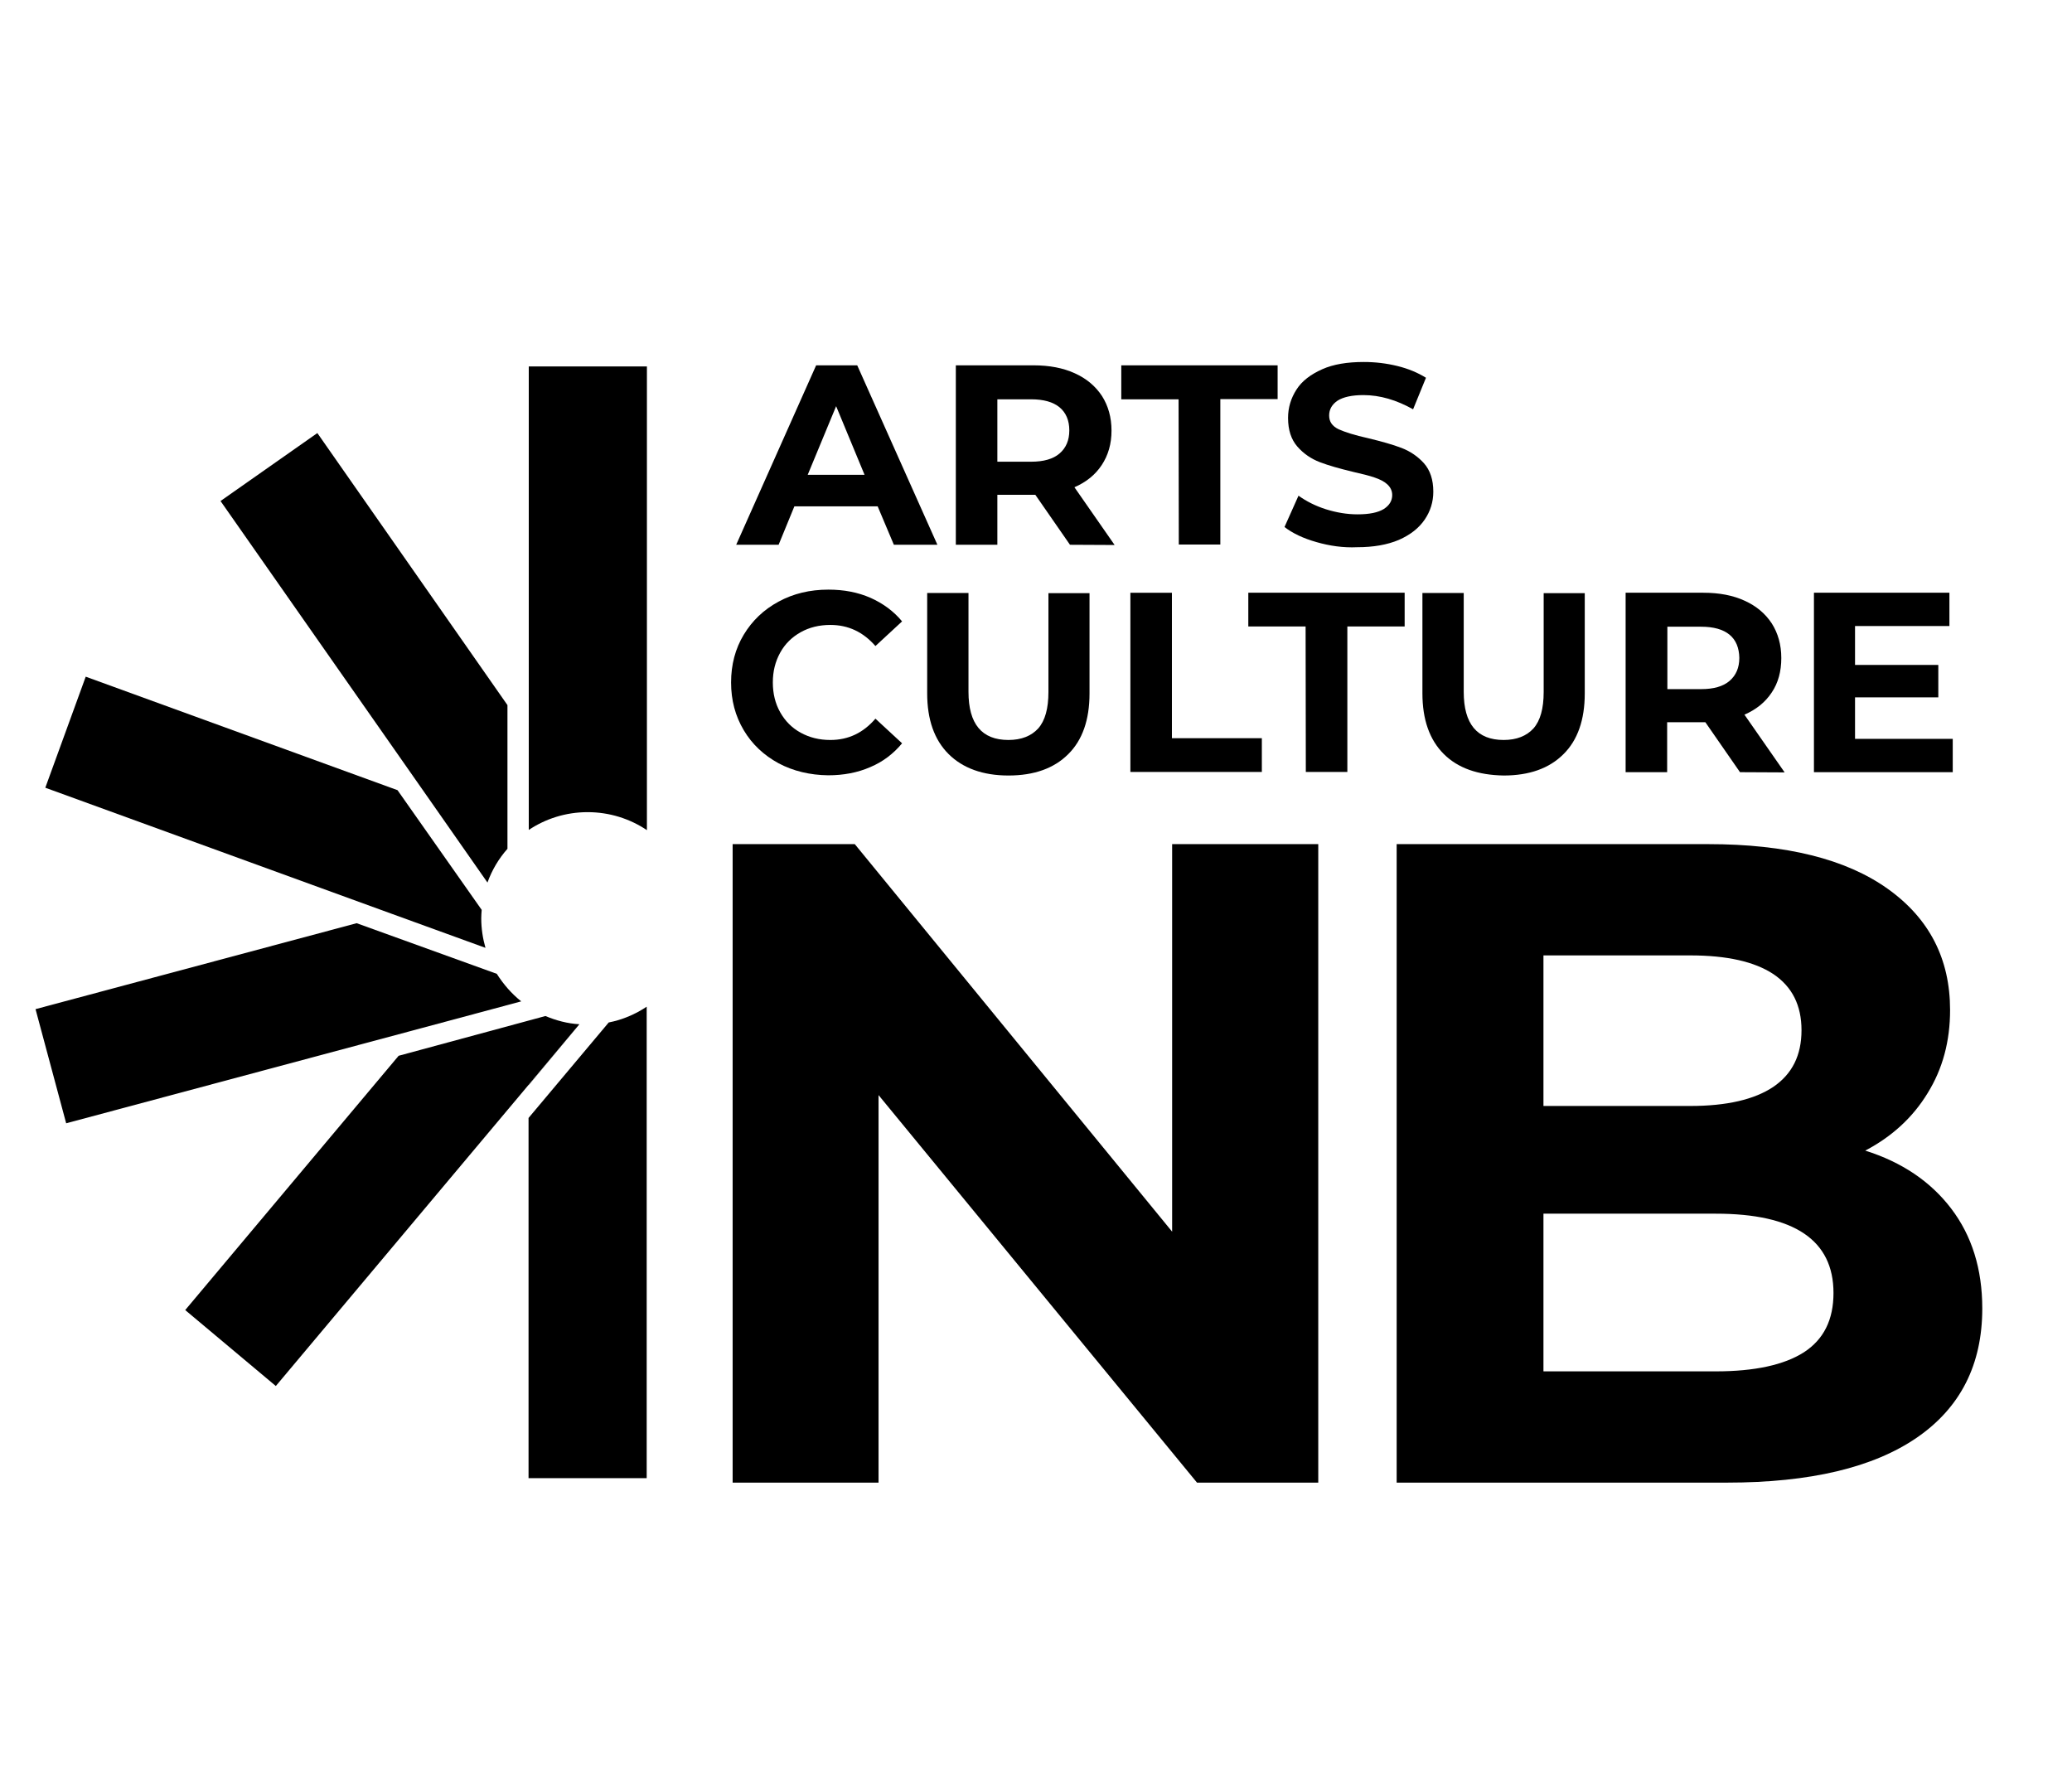
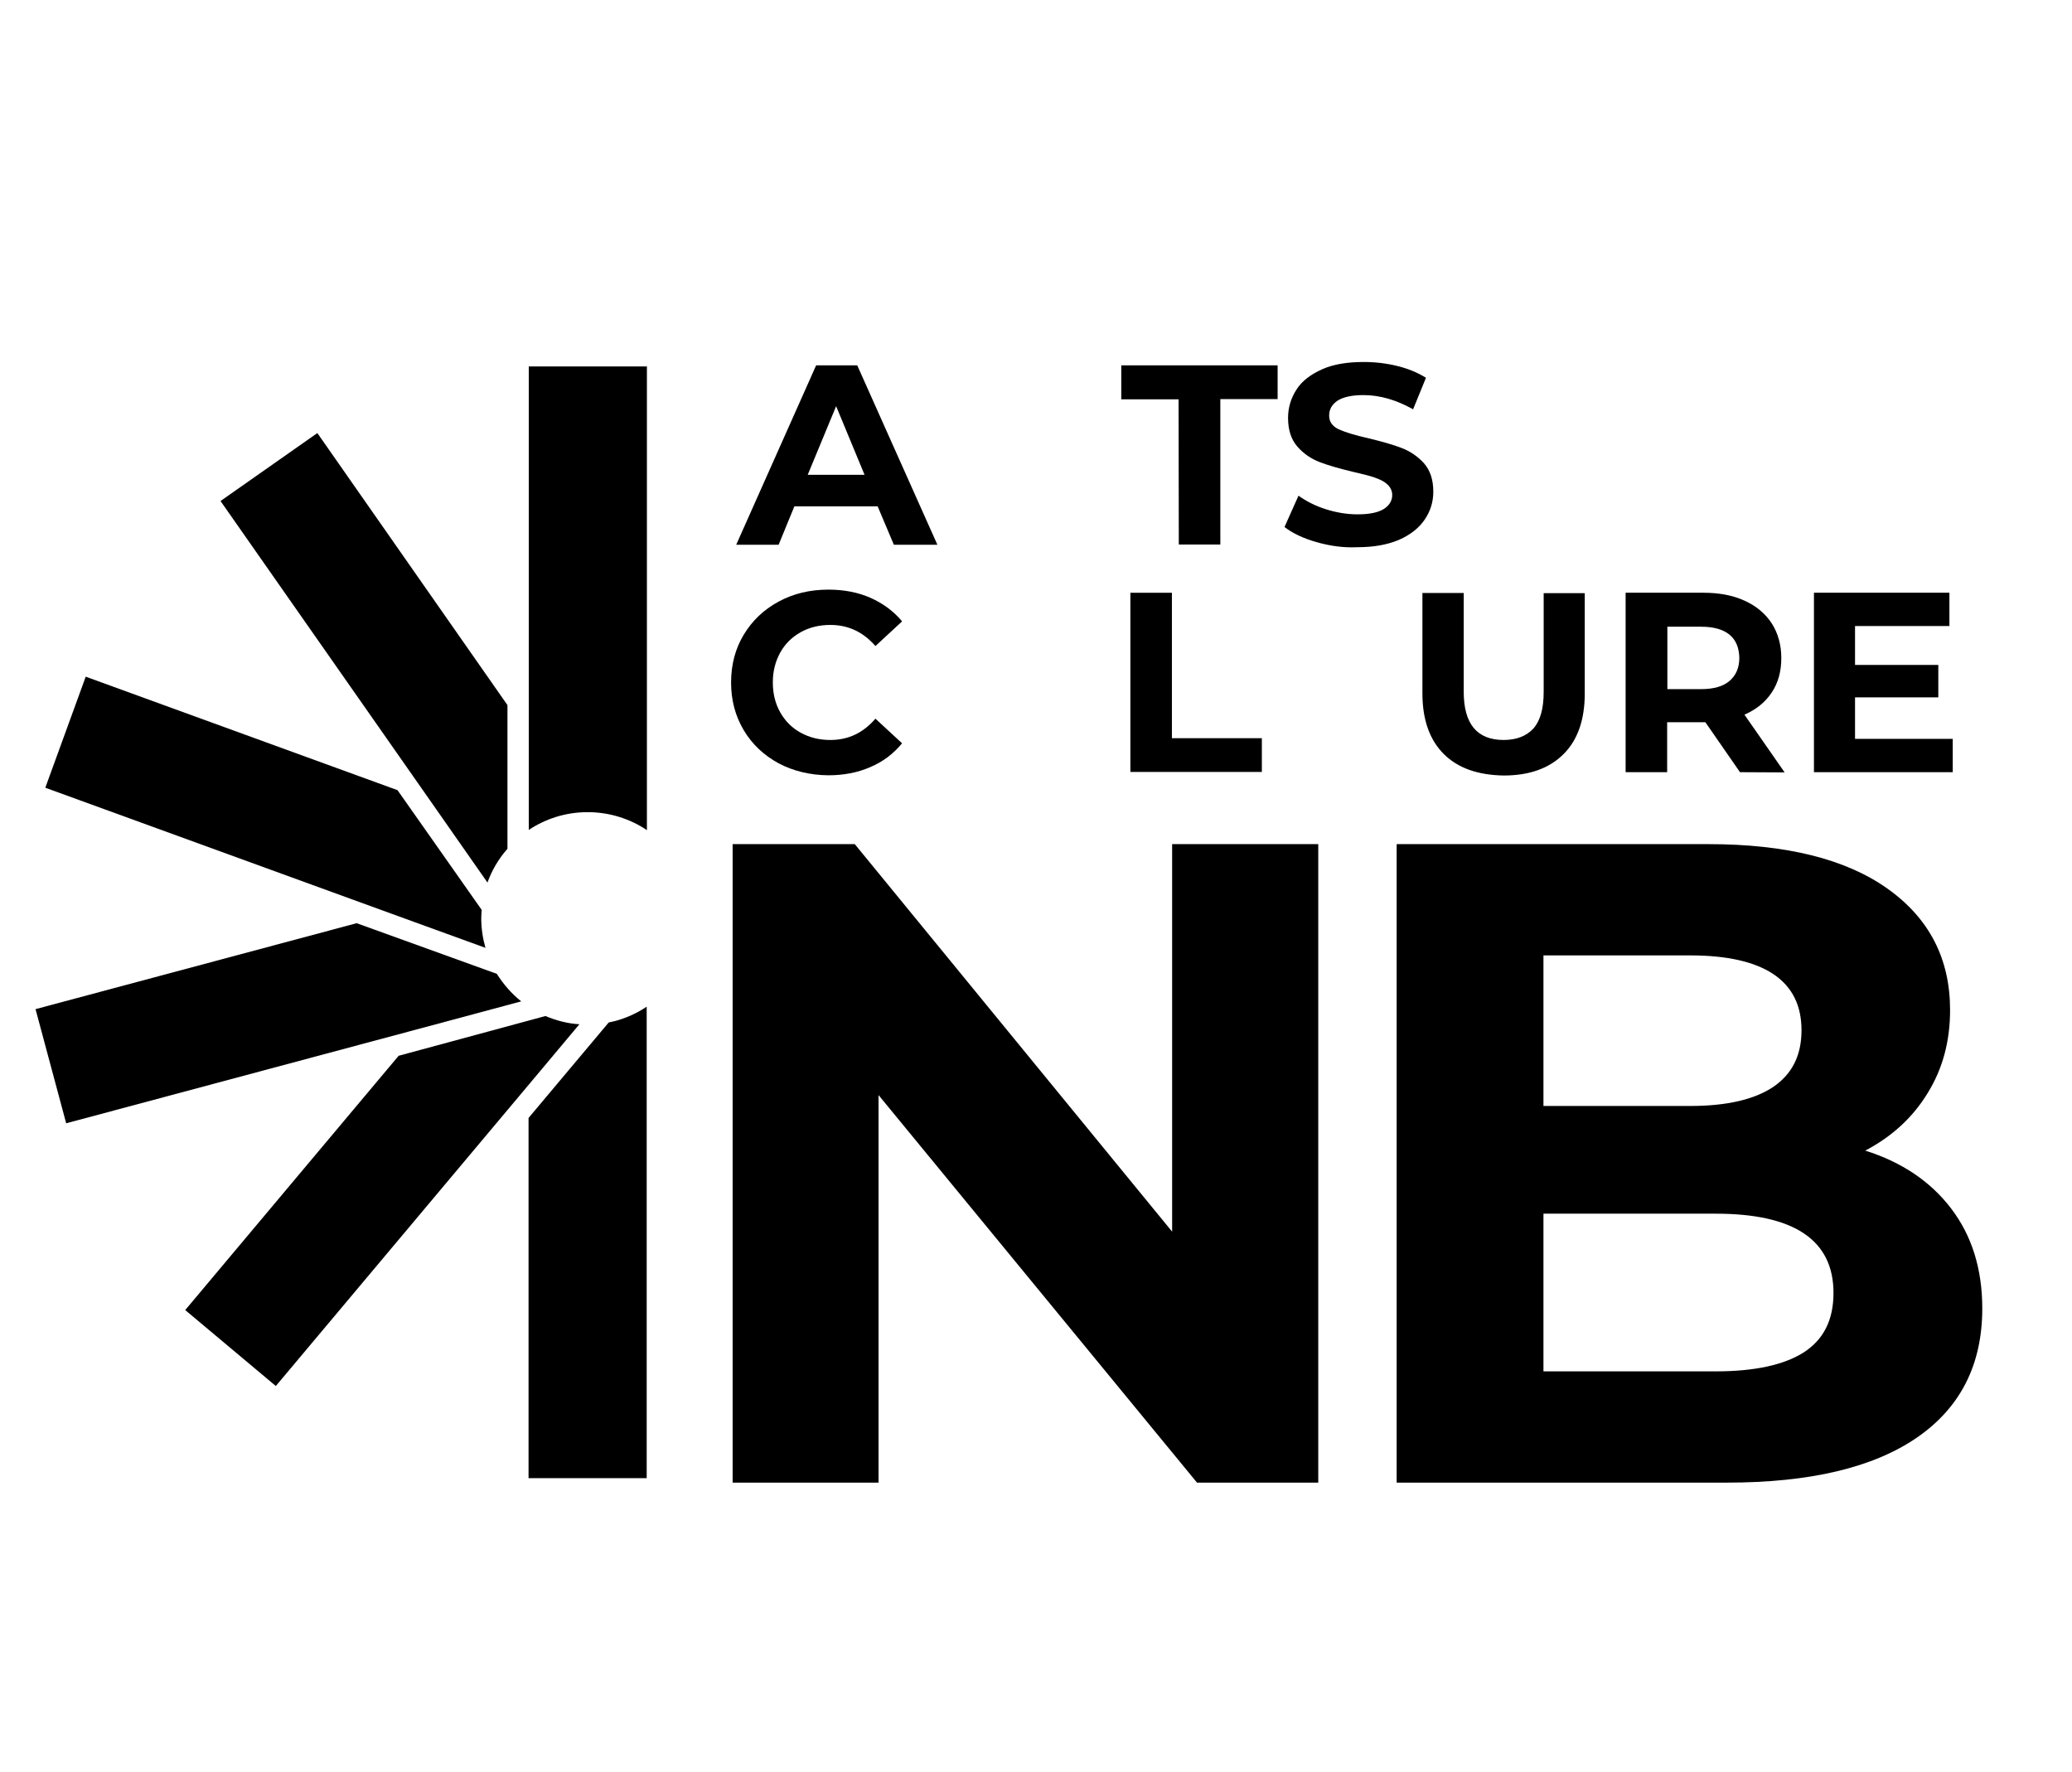
<svg xmlns="http://www.w3.org/2000/svg" clip-rule="evenodd" stroke-linecap="round" stroke-linejoin="round" stroke-miterlimit="10" viewBox="0 0 933 797.721">
  <g>
    <path d="m395.2 228h-37.5l-7.1 17.3h-19.1l36-80.8h18.5l36.1 80.8h-19.6zm-5.9-14.2-12.8-30.9-12.8 30.9z" />
-     <path d="m481.8 245.3-15.6-22.5h-.9-16.2v22.5h-18.7v-80.8h35c7.1 0 13.4 1.2 18.6 3.6 5.3 2.4 9.3 5.8 12.2 10.2 2.8 4.4 4.3 9.6 4.3 15.6s-1.5 11.1-4.4 15.5-7 7.7-12.3 10l18.1 26zm-4.7-61.9c-2.9-2.4-7.2-3.6-12.8-3.6h-15.2v28.1h15.2c5.6 0 9.9-1.2 12.8-3.7s4.4-5.9 4.4-10.4-1.5-8-4.4-10.4z" />
    <path d="m530.7 179.8h-25.8v-15.3h70.4v15.2h-25.8v65.5h-18.7z" />
    <path d="m592.8 244.1c-6-1.7-10.8-4-14.4-6.8l6.3-14.1c3.5 2.5 7.6 4.6 12.3 6.1 4.8 1.5 9.5 2.3 14.3 2.3 5.3 0 9.2-.8 11.8-2.4 2.5-1.6 3.8-3.7 3.8-6.3 0-1.9-.8-3.5-2.2-4.8s-3.4-2.3-5.8-3.1c-2.3-.8-5.5-1.6-9.5-2.5-6.2-1.5-11.2-2.9-15.1-4.4s-7.3-3.8-10.1-7-4.2-7.5-4.2-12.9c0-4.7 1.3-8.9 3.8-12.8s6.4-6.8 11.5-9.1 11.4-3.3 18.8-3.3c5.2 0 10.2.6 15.1 1.8s9.2 3 12.9 5.3l-5.8 14.2c-7.5-4.2-14.9-6.4-22.4-6.4-5.2 0-9.1.9-11.6 2.5-2.5 1.7-3.8 3.9-3.8 6.7s1.4 4.8 4.3 6.2c2.9 1.3 7.3 2.7 13.2 4 6.2 1.5 11.2 2.9 15.1 4.4s7.3 3.8 10.1 6.9c2.8 3.2 4.2 7.4 4.2 12.8 0 4.6-1.3 8.8-3.9 12.6s-6.4 6.8-11.6 9.1c-5.2 2.2-11.4 3.3-18.8 3.3-6.2.3-12.4-.6-18.3-2.3z" />
    <g>
      <path d="m350.6 343.7c-6.6-3.6-11.9-8.5-15.7-14.9s-5.7-13.5-5.7-21.5 1.9-15.2 5.7-21.5 9-11.3 15.7-14.9c6.6-3.6 14.1-5.4 22.4-5.4 7 0 13.3 1.2 19 3.7 5.6 2.5 10.4 6 14.2 10.6l-12 11.1c-5.5-6.3-12.2-9.5-20.3-9.5-5 0-9.5 1.1-13.4 3.3s-7 5.2-9.2 9.2-3.3 8.4-3.3 13.4 1.1 9.5 3.3 13.4 5.2 7 9.2 9.2 8.4 3.3 13.4 3.3c8.1 0 14.8-3.2 20.3-9.6l12 11.1c-3.9 4.7-8.6 8.3-14.3 10.7-5.7 2.5-12 3.7-19 3.7-8.2-.1-15.7-1.9-22.3-5.4z" />
-       <path d="m427.1 339.5c-6.4-6.4-9.6-15.5-9.6-27.3v-45.2h18.6v44.5c0 14.5 6 21.7 18 21.7 5.8 0 10.3-1.8 13.4-5.2 3.1-3.5 4.6-9 4.6-16.4v-44.5h18.5v45.2c0 11.8-3.2 21-9.6 27.3-6.4 6.4-15.4 9.6-26.9 9.6s-20.6-3.3-27-9.7z" />
      <path d="m509 266.9h18.7v65.5h40.5v15.2h-59.2z" />
-       <path d="m587.9 282.1h-25.8v-15.2h70.4v15.2h-25.8v65.5h-18.7z" />
      <path d="m650.1 339.5c-6.4-6.4-9.6-15.5-9.6-27.3v-45.2h18.6v44.5c0 14.5 6 21.7 18 21.7 5.8 0 10.3-1.8 13.4-5.2 3.1-3.5 4.6-9 4.6-16.4v-44.5h18.5v45.2c0 11.8-3.2 21-9.6 27.3-6.4 6.4-15.4 9.6-26.9 9.6-11.6-.2-20.6-3.3-27-9.7z" />
      <path d="m783.5 347.7-15.6-22.5h-.9-16.3v22.5h-18.7v-80.8h35c7.2 0 13.4 1.2 18.6 3.6 5.3 2.4 9.3 5.8 12.2 10.2 2.8 4.4 4.3 9.6 4.3 15.6s-1.4 11.2-4.3 15.5c-2.9 4.4-7 7.7-12.3 10l18.1 26zm-4.7-61.9c-2.9-2.4-7.2-3.6-12.8-3.6h-15.2v28.1h15.2c5.6 0 9.9-1.2 12.8-3.7s4.4-5.9 4.4-10.4c-.1-4.5-1.5-8-4.4-10.4z" />
      <path d="m879.3 332.7v15h-62.5v-80.8h61v15h-42.5v17.5h37.5v14.6h-37.5v18.7z" />
    </g>
  </g>
  <g>
    <path d="m593.6 380.1v287.5h-54.6l-143.4-174.5v174.5h-65.7v-287.5h55l142.9 174.5v-174.5z" />
    <path d="m878.6 544.2c9.3 12.2 14 27.2 14 45 0 25.2-9.8 44.6-29.4 58.1s-48.1 20.3-85.6 20.3h-148.7v-287.5h140.4c35 0 61.9 6.7 80.7 20.1s28.1 31.6 28.1 54.6c0 14-3.3 26.4-10.1 37.4-6.7 11-16.1 19.6-28.1 25.9 16.5 5.2 29.4 13.9 38.7 26.1zm-183.6-114v67.8h66.1c16.4 0 28.9-2.9 37.4-8.6 8.5-5.8 12.7-14.2 12.7-25.5 0-11.2-4.2-19.6-12.7-25.3-8.5-5.6-20.9-8.4-37.4-8.4zm117.3 178.7c8.9-5.8 13.3-14.6 13.3-26.7 0-23.8-17.7-35.7-53-35.7h-77.6v71h77.6c17.5 0 30.8-2.9 39.7-8.6z" />
  </g>
  <g>
    <path d="m264.6 365.7c9.9 0 19.1 3 26.7 8.1v-31.7-177.1h-53.2v165.8 42.9c7.5-5 16.6-8 26.5-8z" />
    <path d="m142.9 195-43.6 30.6 95.1 135.9 25.1 35.9c2-5.6 5.1-10.8 9-15.2v-64.7z" />
    <path d="m179 355.8-140.4-51.1-18.2 50 155.8 56.7 42.4 15.4c-1.2-4.2-1.9-8.7-1.9-13.3 0-1.3.1-2.5.2-3.8z" />
    <path d="m223.7 438.5-63.1-22.8-144.6 38.7 13.8 51.4 160.2-42.9 44.7-12c-4.4-3.5-8-7.7-11-12.4z" />
    <path d="m245.6 457.5-66.1 17.9-96.1 114.5 40.8 34.2 113.9-135.7 22.8-27.2c-5.4-.3-10.5-1.7-15.3-3.7z" />
    <g>
-       <path d="m260.9 461.3-22.8 27.2v.1z" />
      <path d="m291.2 453.3c-5.1 3.4-10.9 5.9-17.1 7.1l-36.1 43v162.2h53.2v-165.8z" />
    </g>
  </g>
</svg>